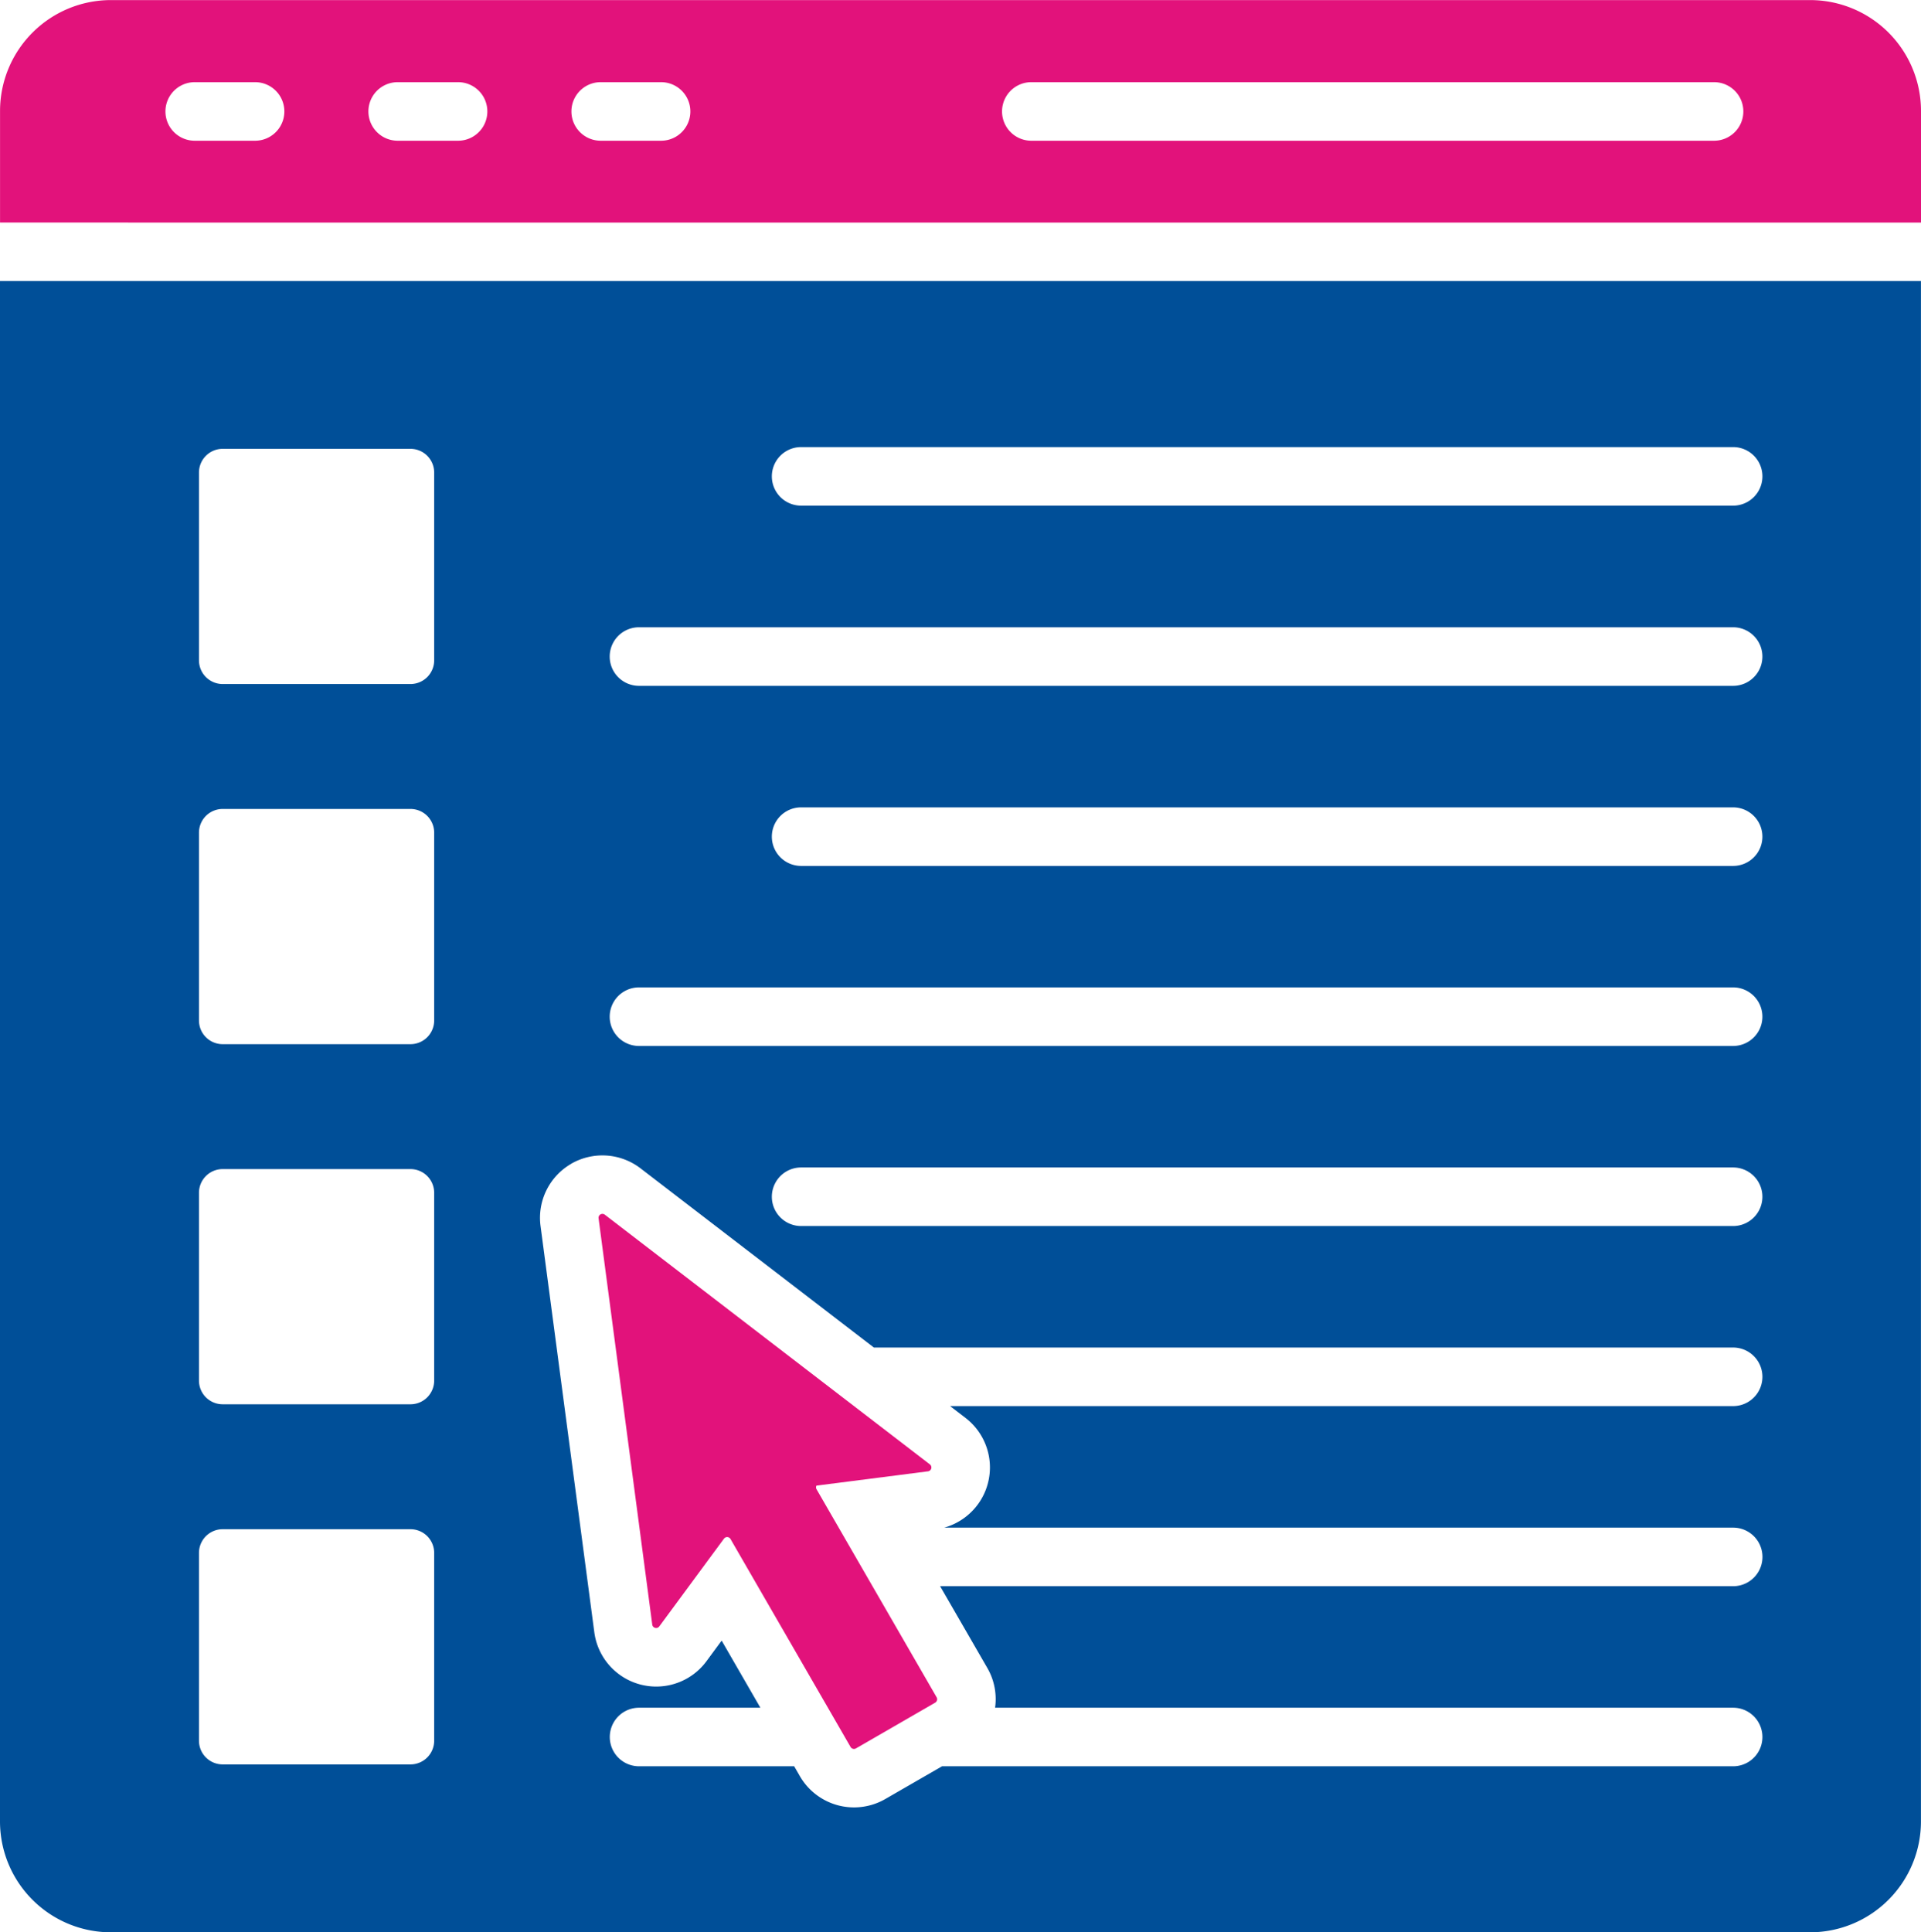
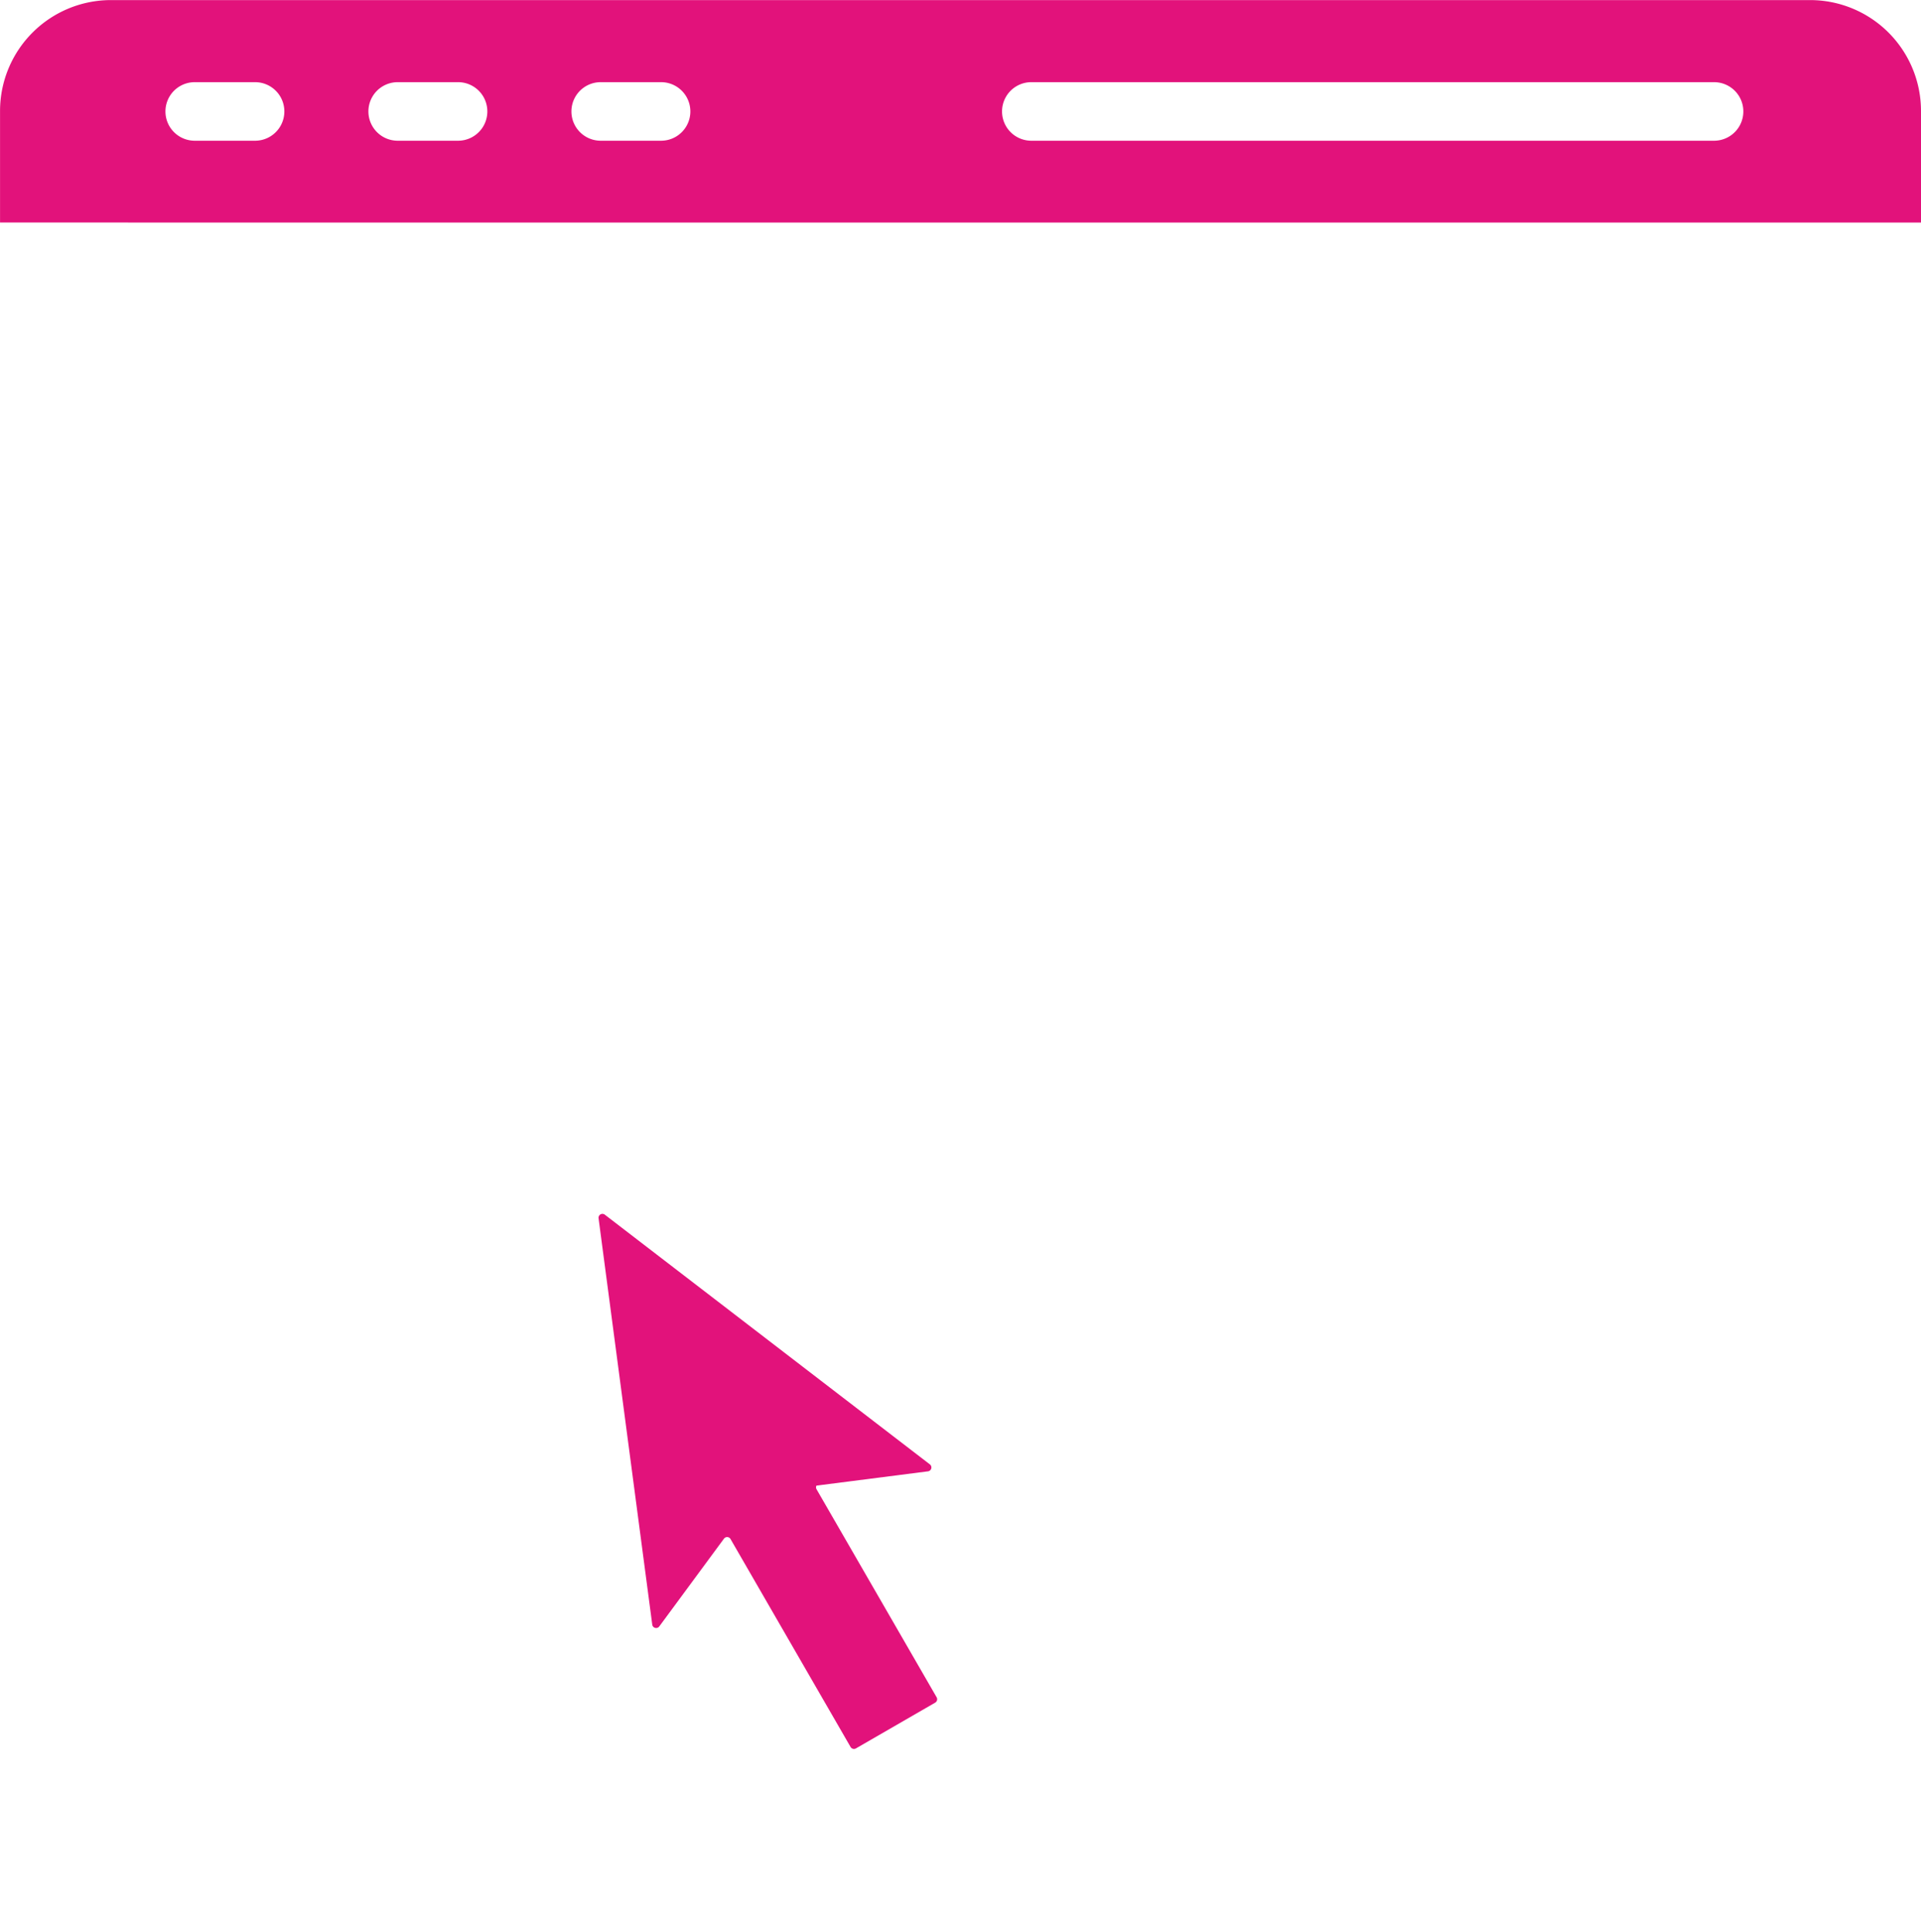
<svg xmlns="http://www.w3.org/2000/svg" width="90.16" height="90.679" viewBox="0 0 90.16 90.679">
  <defs>
    <style>
      .cls-1 {
        fill: none;
      }

      .cls-2 {
        clip-path: url(#clip-path);
      }

      .cls-3 {
        fill: #004f98;
      }

      .cls-4 {
        fill: #e2127b;
      }
    </style>
    <clipPath id="clip-path">
      <rect id="Rectangle_299" data-name="Rectangle 299" class="cls-1" width="90.16" height="90.679" transform="translate(0 0)" />
    </clipPath>
  </defs>
  <g id="Group_578" data-name="Group 578" transform="translate(0 0.004)">
    <g id="Group_577" data-name="Group 577" class="cls-2" transform="translate(0 -0.004)">
-       <path id="Path_374" data-name="Path 374" class="cls-3" d="M0,236.751a5.206,5.206,0,0,0,5.191,5.191H84.967a5.206,5.206,0,0,0,5.191-5.191v-72.3H0Zm37.6-64.507H81.343a1.374,1.374,0,1,1,0,2.748H37.6a1.374,1.374,0,0,1,0-2.748ZM29.99,180.7H81.342a1.374,1.374,0,1,1,0,2.748H29.99a1.374,1.374,0,0,1,0-2.748Zm52.726,9.825a1.373,1.373,0,0,1-1.374,1.374H37.6a1.374,1.374,0,0,1,0-2.748H81.342A1.375,1.375,0,0,1,82.716,190.521ZM29.99,197.6H81.342a1.374,1.374,0,1,1,0,2.748H29.99a1.374,1.374,0,1,1,0-2.748m52.726,9.824a1.374,1.374,0,0,1-1.374,1.374H37.6a1.374,1.374,0,0,1,0-2.748H81.342A1.374,1.374,0,0,1,82.716,207.424Zm-55.907-1.549a2.94,2.94,0,0,1,3.251.214L41.014,214.5H81.343a1.374,1.374,0,1,1,0,2.748H44.592l.723.555a2.931,2.931,0,0,1-1,5.149h37.03a1.374,1.374,0,1,1,0,2.748H44.123l2.217,3.839a2.917,2.917,0,0,1,.363,1.864H81.343a1.374,1.374,0,1,1,0,2.748H44.214l-2.67,1.54a2.935,2.935,0,0,1-4-1.072l-.27-.468h-7.28a1.374,1.374,0,0,1,0-2.748h5.694l-1.818-3.15-.711.965a2.931,2.931,0,0,1-5.265-1.354L25.37,208.8a2.928,2.928,0,0,1,1.439-2.922ZM9.339,173.435a1.112,1.112,0,0,1,1.109-1.109h8.82a1.112,1.112,0,0,1,1.109,1.109v8.819a1.112,1.112,0,0,1-1.109,1.109h-8.82a1.112,1.112,0,0,1-1.109-1.109Zm0,16.9a1.112,1.112,0,0,1,1.109-1.109h8.82a1.112,1.112,0,0,1,1.109,1.109v8.82a1.112,1.112,0,0,1-1.109,1.109h-8.82a1.112,1.112,0,0,1-1.109-1.109Zm0,16.9a1.112,1.112,0,0,1,1.109-1.109h8.82a1.112,1.112,0,0,1,1.109,1.109v8.819a1.112,1.112,0,0,1-1.109,1.109h-8.82a1.112,1.112,0,0,1-1.109-1.109Zm0,16.9a1.112,1.112,0,0,1,1.109-1.109h8.82a1.112,1.112,0,0,1,1.109,1.109v8.819a1.112,1.112,0,0,1-1.109,1.109h-8.82a1.112,1.112,0,0,1-1.109-1.109Z" transform="translate(0 -151.263)" />
      <path id="Path_375" data-name="Path 375" class="cls-4" d="M360.442,722.924a.179.179,0,0,0,.005.174l5.635,9.76a.184.184,0,0,1-.067.25l-3.722,2.149a.184.184,0,0,1-.25-.067l-5.635-9.76a.184.184,0,0,0-.306-.018l-3.037,4.119a.18.18,0,0,1-.194.069.178.178,0,0,1-.136-.152h0l-2.52-19.069a.183.183,0,0,1,.294-.169l15.255,11.717a.183.183,0,0,1-.091.327" transform="translate(-322.122 -653.207)" />
      <path id="Path_376" data-name="Path 376" class="cls-4" d="M85,0H5.221A5.206,5.206,0,0,0,.03,5.187v5.252H90.188V5.187A5.206,5.206,0,0,0,85,0m-73,6.6H9.167a1.374,1.374,0,0,1,0-2.748H12a1.374,1.374,0,0,1,0,2.748m9.527,0H18.693a1.374,1.374,0,0,1,0-2.748h2.834a1.374,1.374,0,1,1,0,2.748m9.528,0H28.221a1.374,1.374,0,0,1,0-2.748h2.834a1.374,1.374,0,1,1,0,2.748m49.422,0H48.432a1.374,1.374,0,1,1,0-2.748H80.476a1.374,1.374,0,0,1,0,2.748" transform="translate(-0.028 0.004)" />
    </g>
  </g>
</svg>